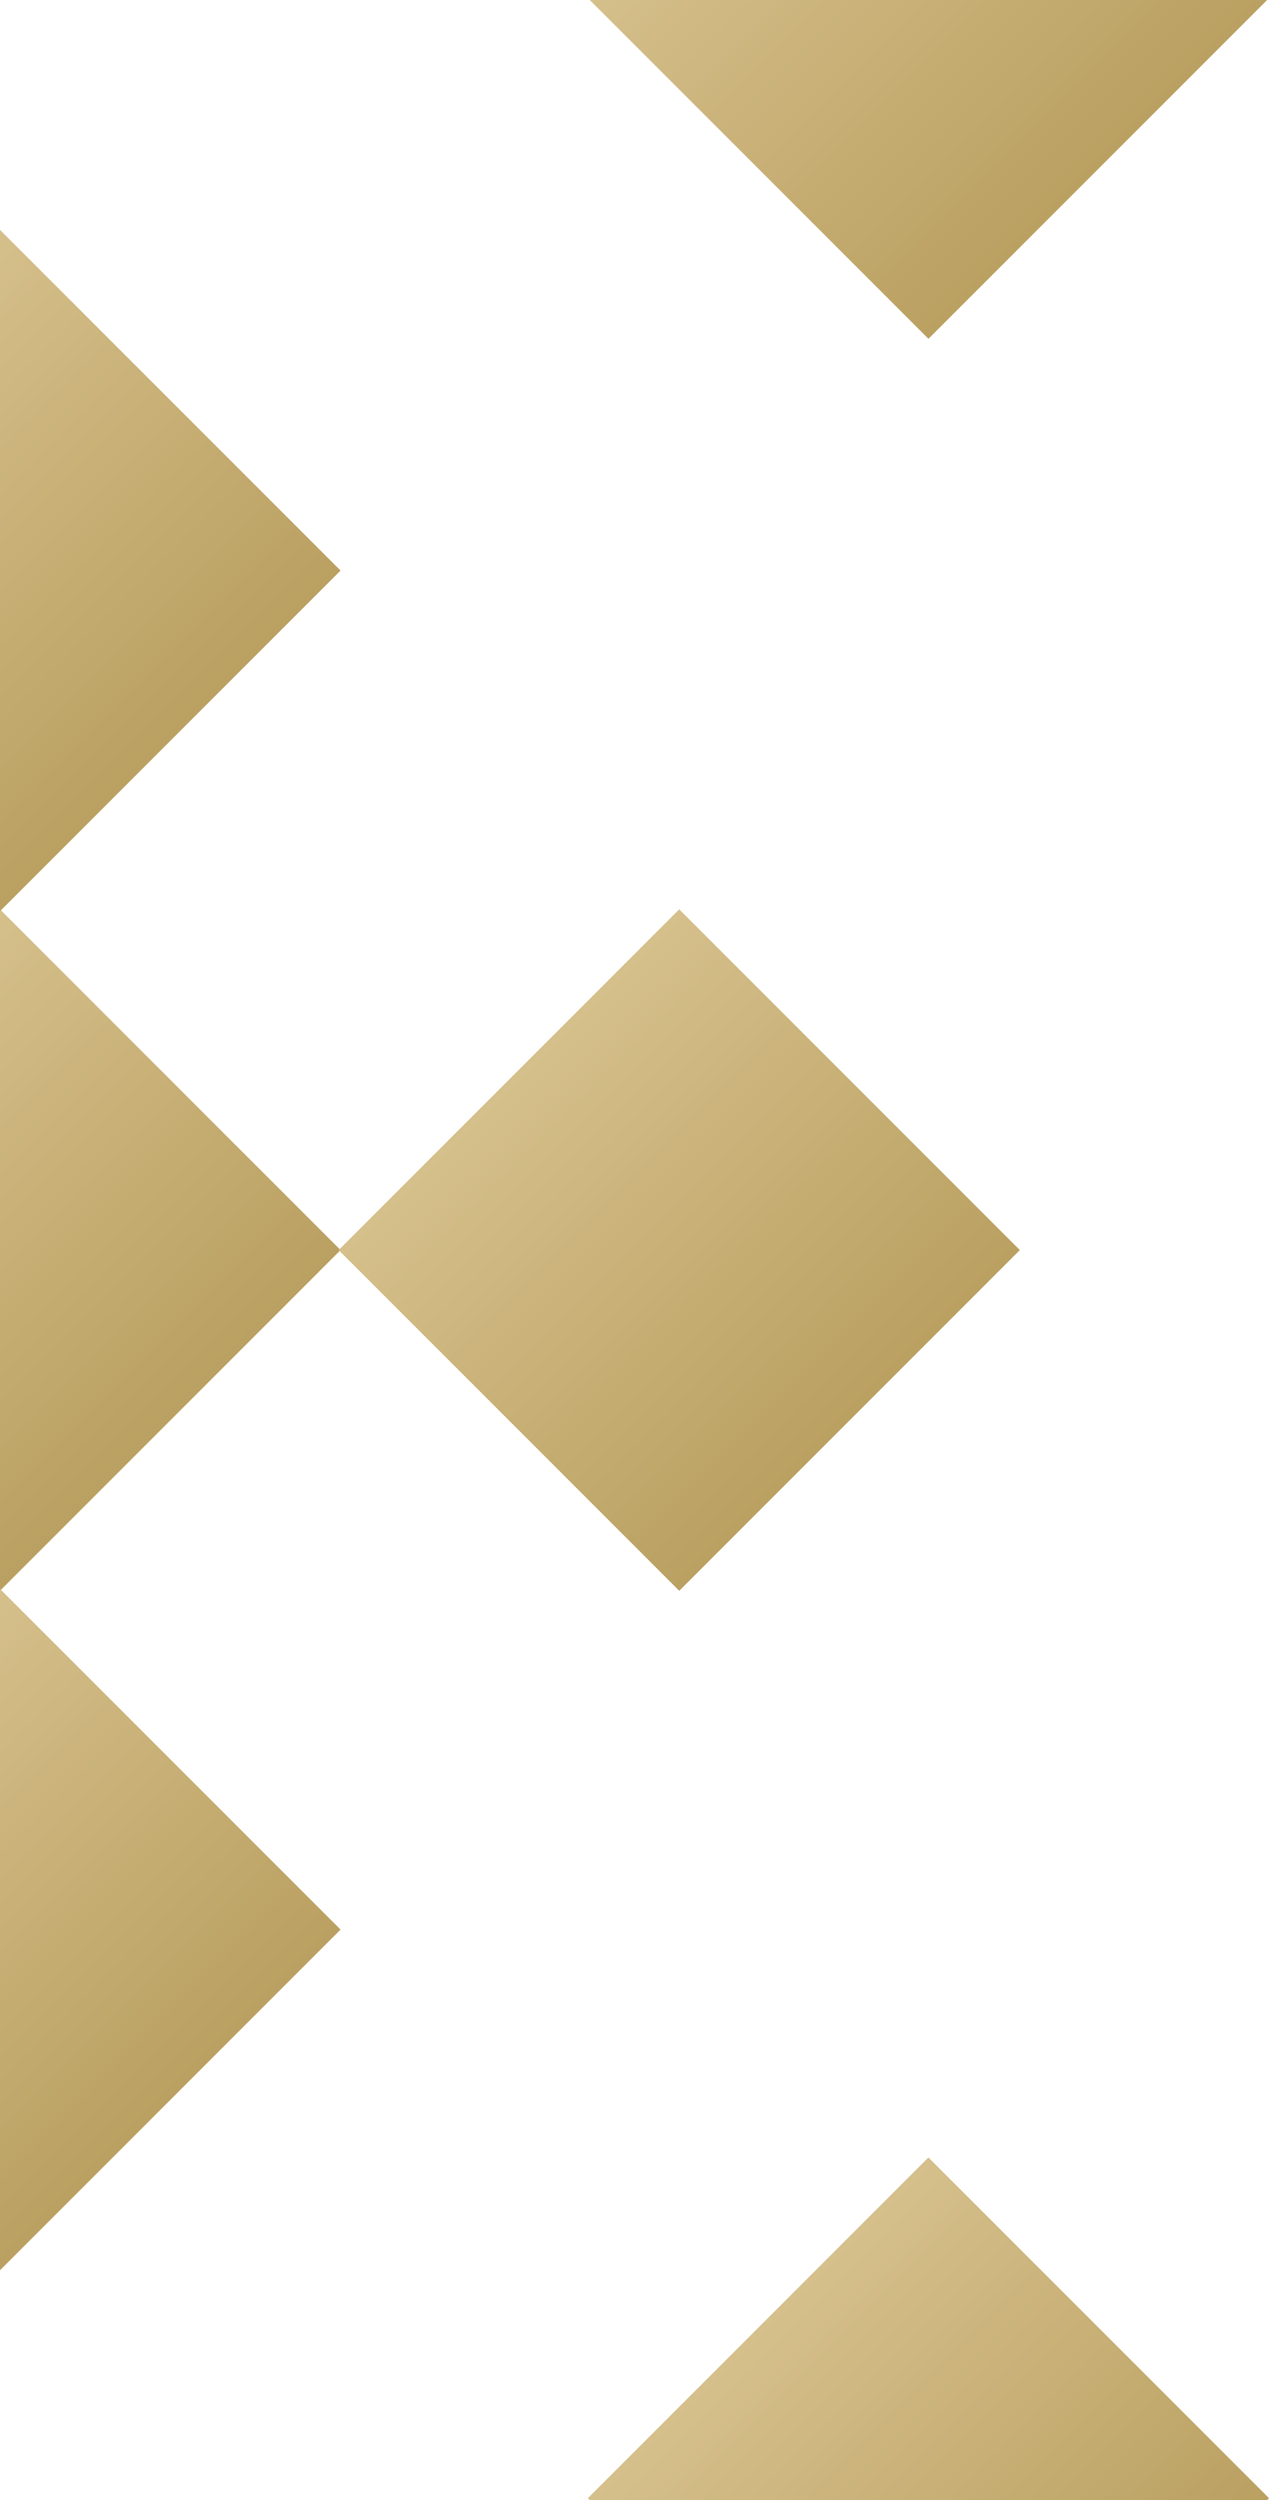
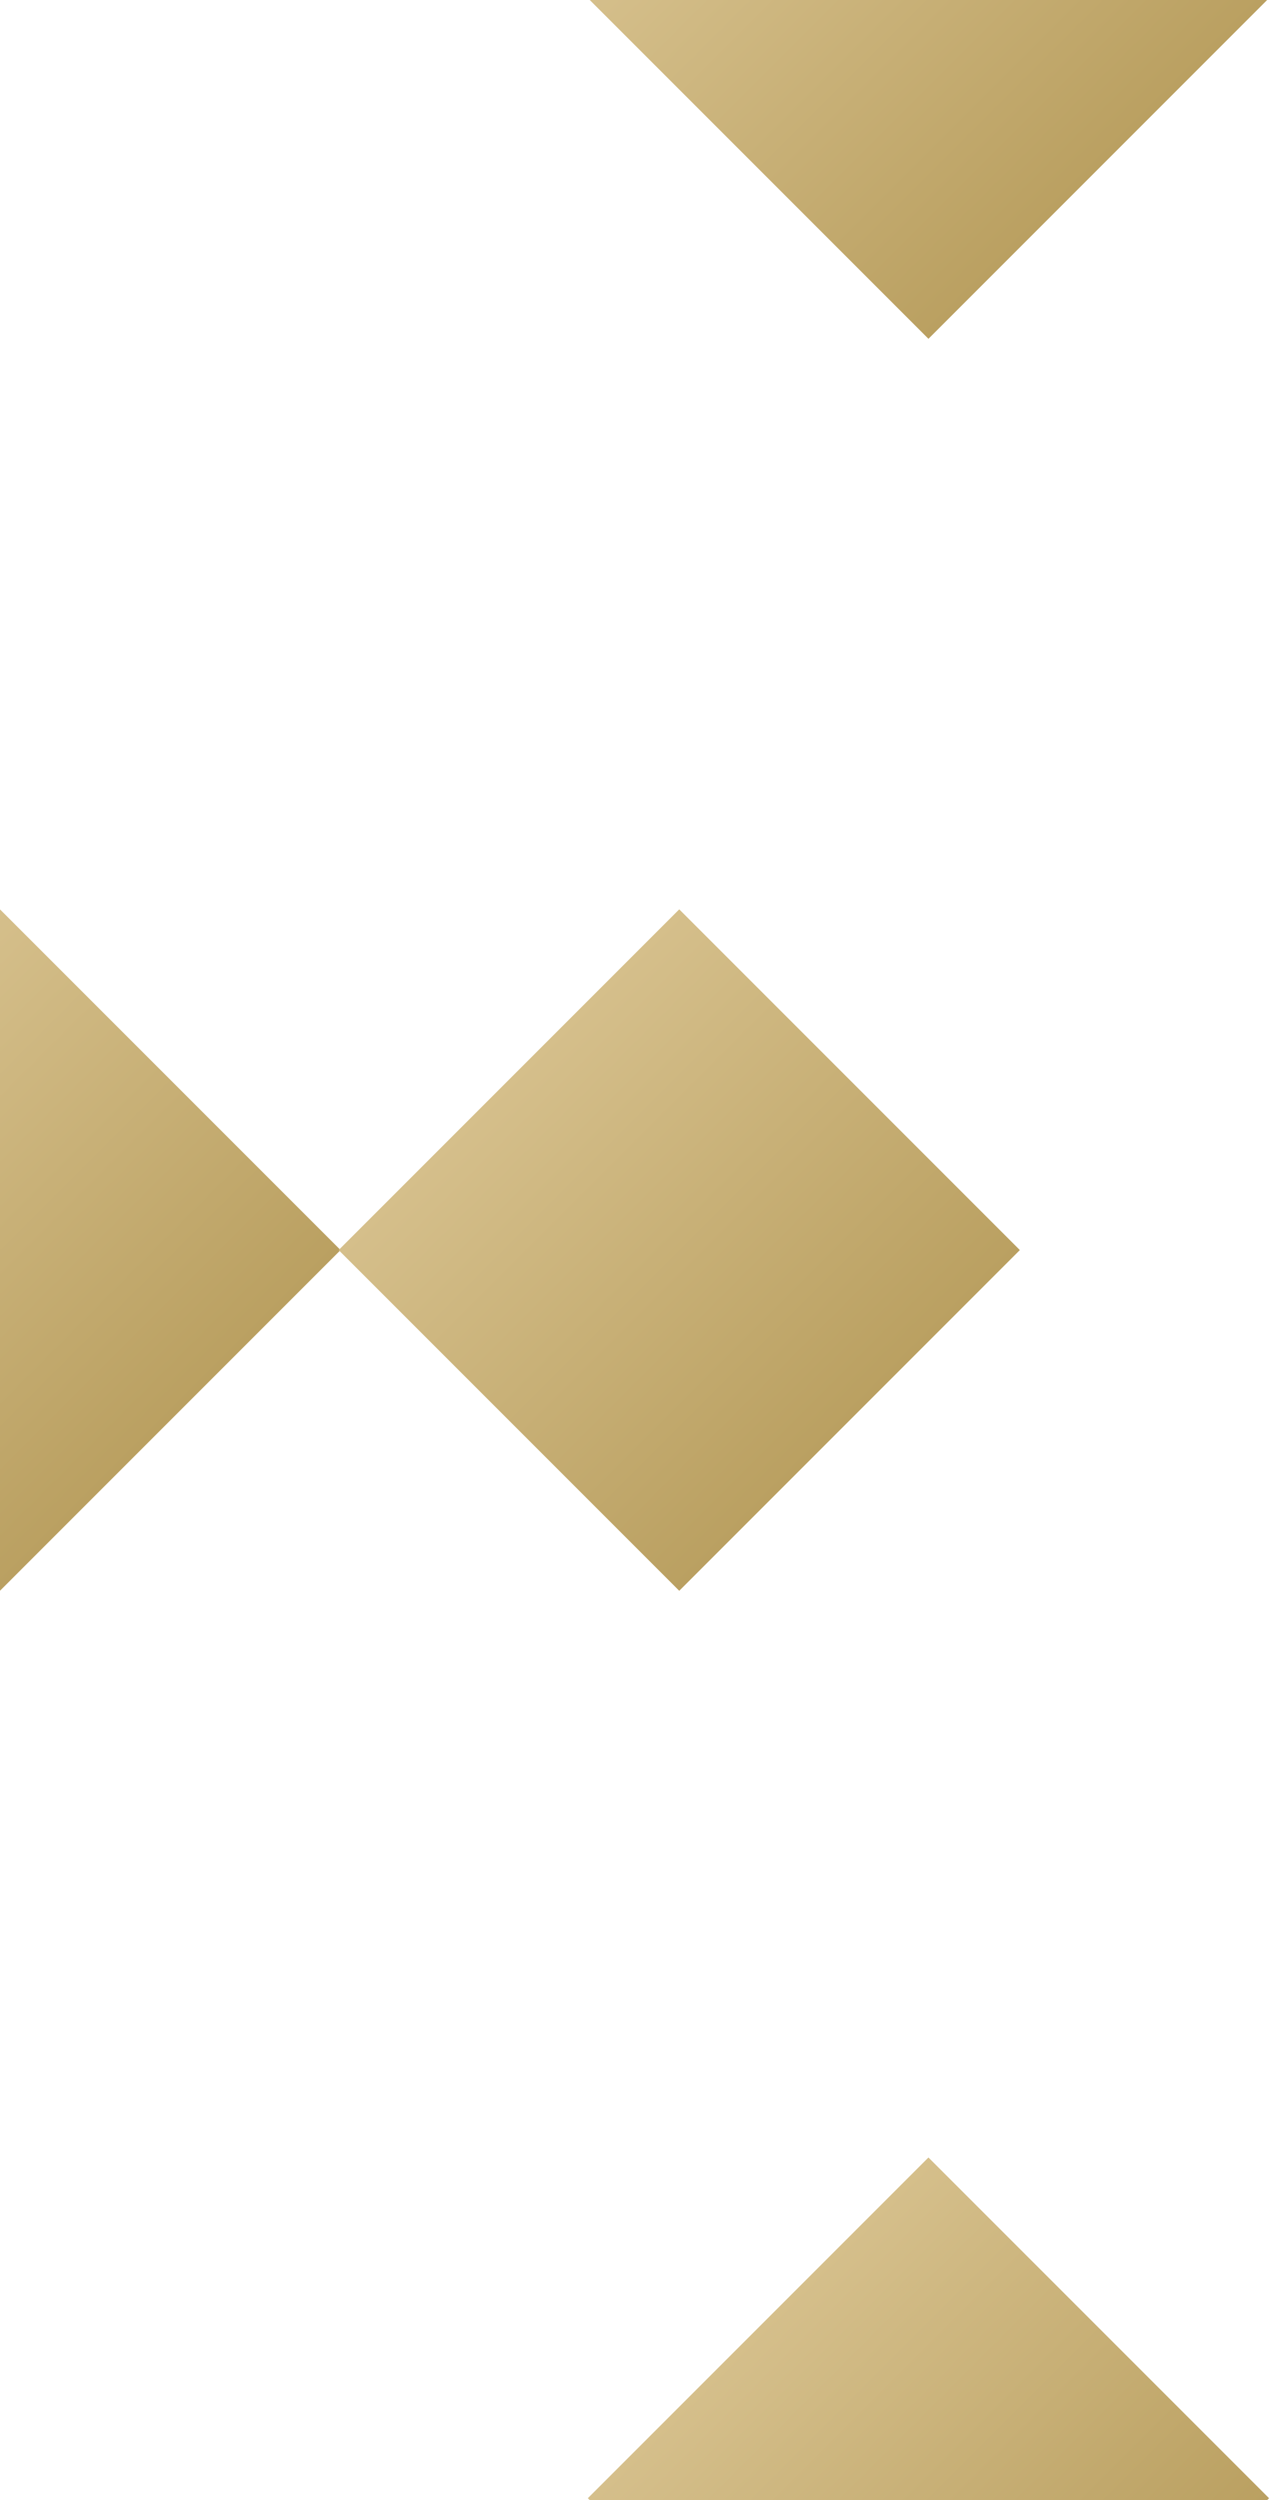
<svg xmlns="http://www.w3.org/2000/svg" width="327" height="642" viewBox="0 0 327 642" fill="none">
  <rect width="123.754" height="123.754" transform="matrix(0.707 -0.707 0.707 0.707 -87.508 321.001)" fill="url(#paint0_linear_62_264)" />
  <rect width="123.754" height="123.754" transform="matrix(0.707 -0.707 0.707 0.707 86.986 321.001)" fill="url(#paint1_linear_62_264)" />
  <rect width="123.754" height="123.754" transform="matrix(0.707 -0.707 0.707 0.707 151 641.508)" fill="url(#paint2_linear_62_264)" />
  <rect width="123.754" height="123.754" transform="matrix(0.707 -0.707 0.707 0.707 151 -0.492)" fill="url(#paint3_linear_62_264)" />
-   <rect width="123.754" height="123.754" transform="matrix(0.707 -0.707 0.707 0.707 -87.508 495.494)" fill="url(#paint4_linear_62_264)" />
-   <rect width="123.754" height="123.754" transform="matrix(0.707 -0.707 0.707 0.707 -87.508 146.508)" fill="url(#paint5_linear_62_264)" />
  <defs>
    <linearGradient id="paint0_linear_62_264" x1="61.877" y1="0" x2="61.877" y2="123.754" gradientUnits="userSpaceOnUse">
      <stop stop-color="#D5BF8B" />
      <stop offset="1" stop-color="#BAA061" />
    </linearGradient>
    <linearGradient id="paint1_linear_62_264" x1="61.877" y1="0" x2="61.877" y2="123.754" gradientUnits="userSpaceOnUse">
      <stop stop-color="#D5BF8B" />
      <stop offset="1" stop-color="#BAA061" />
    </linearGradient>
    <linearGradient id="paint2_linear_62_264" x1="61.877" y1="0" x2="61.877" y2="123.754" gradientUnits="userSpaceOnUse">
      <stop stop-color="#D5BF8B" />
      <stop offset="1" stop-color="#BAA061" />
    </linearGradient>
    <linearGradient id="paint3_linear_62_264" x1="61.877" y1="0" x2="61.877" y2="123.754" gradientUnits="userSpaceOnUse">
      <stop stop-color="#D5BF8B" />
      <stop offset="1" stop-color="#BAA061" />
    </linearGradient>
    <linearGradient id="paint4_linear_62_264" x1="61.877" y1="0" x2="61.877" y2="123.754" gradientUnits="userSpaceOnUse">
      <stop stop-color="#D5BF8B" />
      <stop offset="1" stop-color="#BAA061" />
    </linearGradient>
    <linearGradient id="paint5_linear_62_264" x1="61.877" y1="0" x2="61.877" y2="123.754" gradientUnits="userSpaceOnUse">
      <stop stop-color="#D5BF8B" />
      <stop offset="1" stop-color="#BAA061" />
    </linearGradient>
  </defs>
</svg>